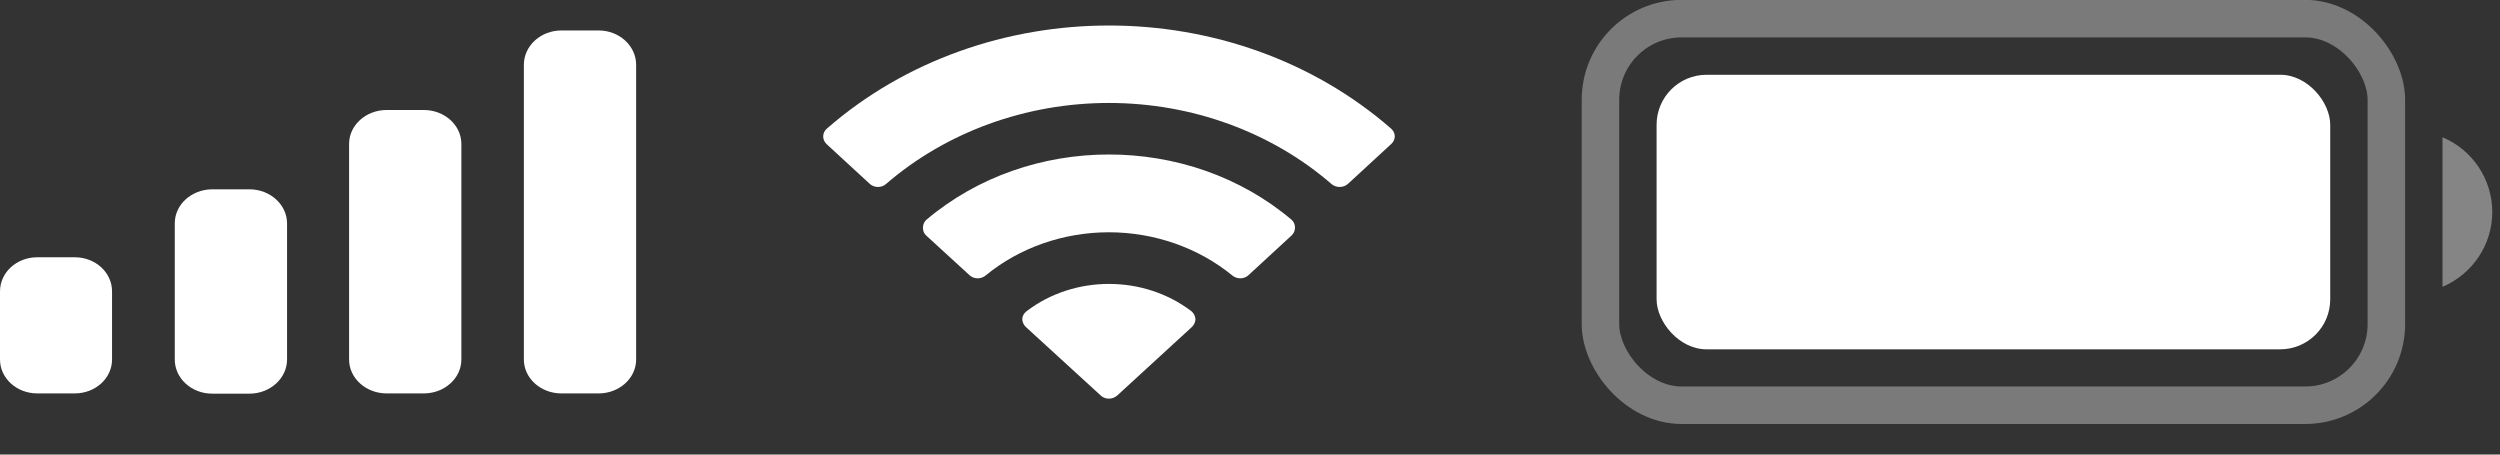
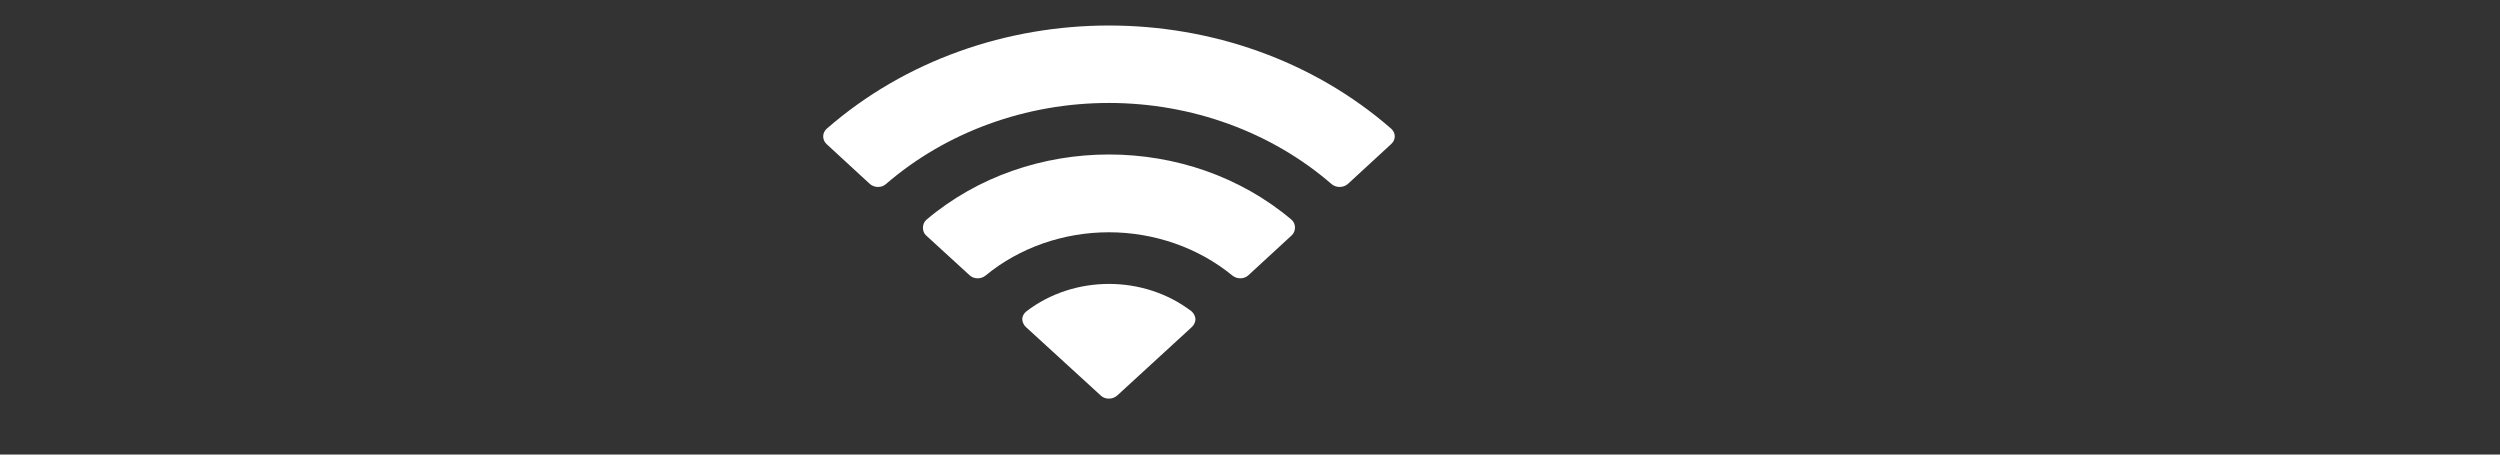
<svg xmlns="http://www.w3.org/2000/svg" fill="none" height="100%" overflow="visible" preserveAspectRatio="none" style="display: block;" viewBox="0 0 11 2" width="100%">
  <rect x="0" y="0" width="11" height="2" fill="#333333" stroke="none" />
  <g id="Frame 2">
-     <path d="M1.098 0.833C1.188 0.833 1.263 0.9 1.263 0.983V1.582C1.263 1.664 1.189 1.732 1.098 1.732H0.933C0.842 1.732 0.769 1.664 0.769 1.582V0.983C0.769 0.9 0.842 0.834 0.933 0.833H1.098ZM0.329 1.132C0.42 1.132 0.493 1.199 0.493 1.282V1.582C0.493 1.664 0.42 1.731 0.329 1.731H0.164C0.073 1.731 6.8274e-05 1.664 0 1.582V1.282C0 1.199 0.073 1.132 0.164 1.132H0.329ZM1.865 0.484C1.956 0.484 2.03 0.551 2.03 0.633V1.582C2.03 1.664 1.956 1.731 1.865 1.731H1.701C1.61 1.731 1.536 1.664 1.536 1.582V0.633C1.536 0.551 1.61 0.484 1.701 0.484H1.865ZM2.634 0.134C2.725 0.134 2.799 0.202 2.799 0.285V1.582C2.799 1.664 2.725 1.731 2.634 1.731H2.47C2.379 1.731 2.305 1.664 2.305 1.582V0.285C2.305 0.202 2.379 0.134 2.47 0.134H2.634Z" fill="white" id="Cellular Connection" />
    <path d="M4.516 1.37C4.726 1.209 5.033 1.209 5.243 1.37C5.253 1.379 5.259 1.391 5.26 1.404C5.26 1.416 5.254 1.43 5.244 1.439L4.916 1.74C4.906 1.749 4.893 1.754 4.879 1.754C4.865 1.754 4.852 1.749 4.843 1.74L4.514 1.439C4.504 1.43 4.498 1.416 4.498 1.404C4.498 1.391 4.505 1.379 4.516 1.37ZM4.076 0.967C4.529 0.584 5.23 0.584 5.683 0.967C5.693 0.976 5.698 0.988 5.698 1.001C5.698 1.014 5.693 1.027 5.683 1.036L5.493 1.211C5.474 1.229 5.442 1.229 5.422 1.212C5.273 1.09 5.079 1.022 4.879 1.022C4.679 1.022 4.485 1.09 4.337 1.212C4.317 1.229 4.285 1.229 4.266 1.211L4.075 1.036C4.065 1.027 4.061 1.015 4.061 1.002C4.061 0.989 4.066 0.976 4.076 0.967ZM3.638 0.566C4.332 -0.039 5.427 -0.039 6.121 0.566C6.131 0.575 6.137 0.587 6.137 0.6C6.137 0.613 6.131 0.625 6.121 0.634L5.931 0.809C5.911 0.827 5.879 0.827 5.859 0.81C5.595 0.581 5.244 0.453 4.879 0.453C4.514 0.453 4.163 0.581 3.898 0.81C3.879 0.827 3.847 0.827 3.827 0.809L3.637 0.634C3.627 0.625 3.622 0.612 3.622 0.6C3.622 0.587 3.628 0.575 3.638 0.566Z" fill="white" id="Wifi" />
    <g id="Battery">
-       <rect height="1.701" id="Border" opacity="0.35" rx="0.357" stroke="white" stroke-width="0.165" width="3.458" x="7.042" y="0.082" />
-       <path d="M10.747 0.604V1.262C10.879 1.206 10.966 1.077 10.966 0.933C10.966 0.789 10.879 0.659 10.747 0.604" fill="white" id="Cap" opacity="0.4" />
-       <rect fill="white" height="1.208" id="Capacity" rx="0.22" width="2.964" x="7.289" y="0.329" />
-     </g>
+       </g>
  </g>
</svg>